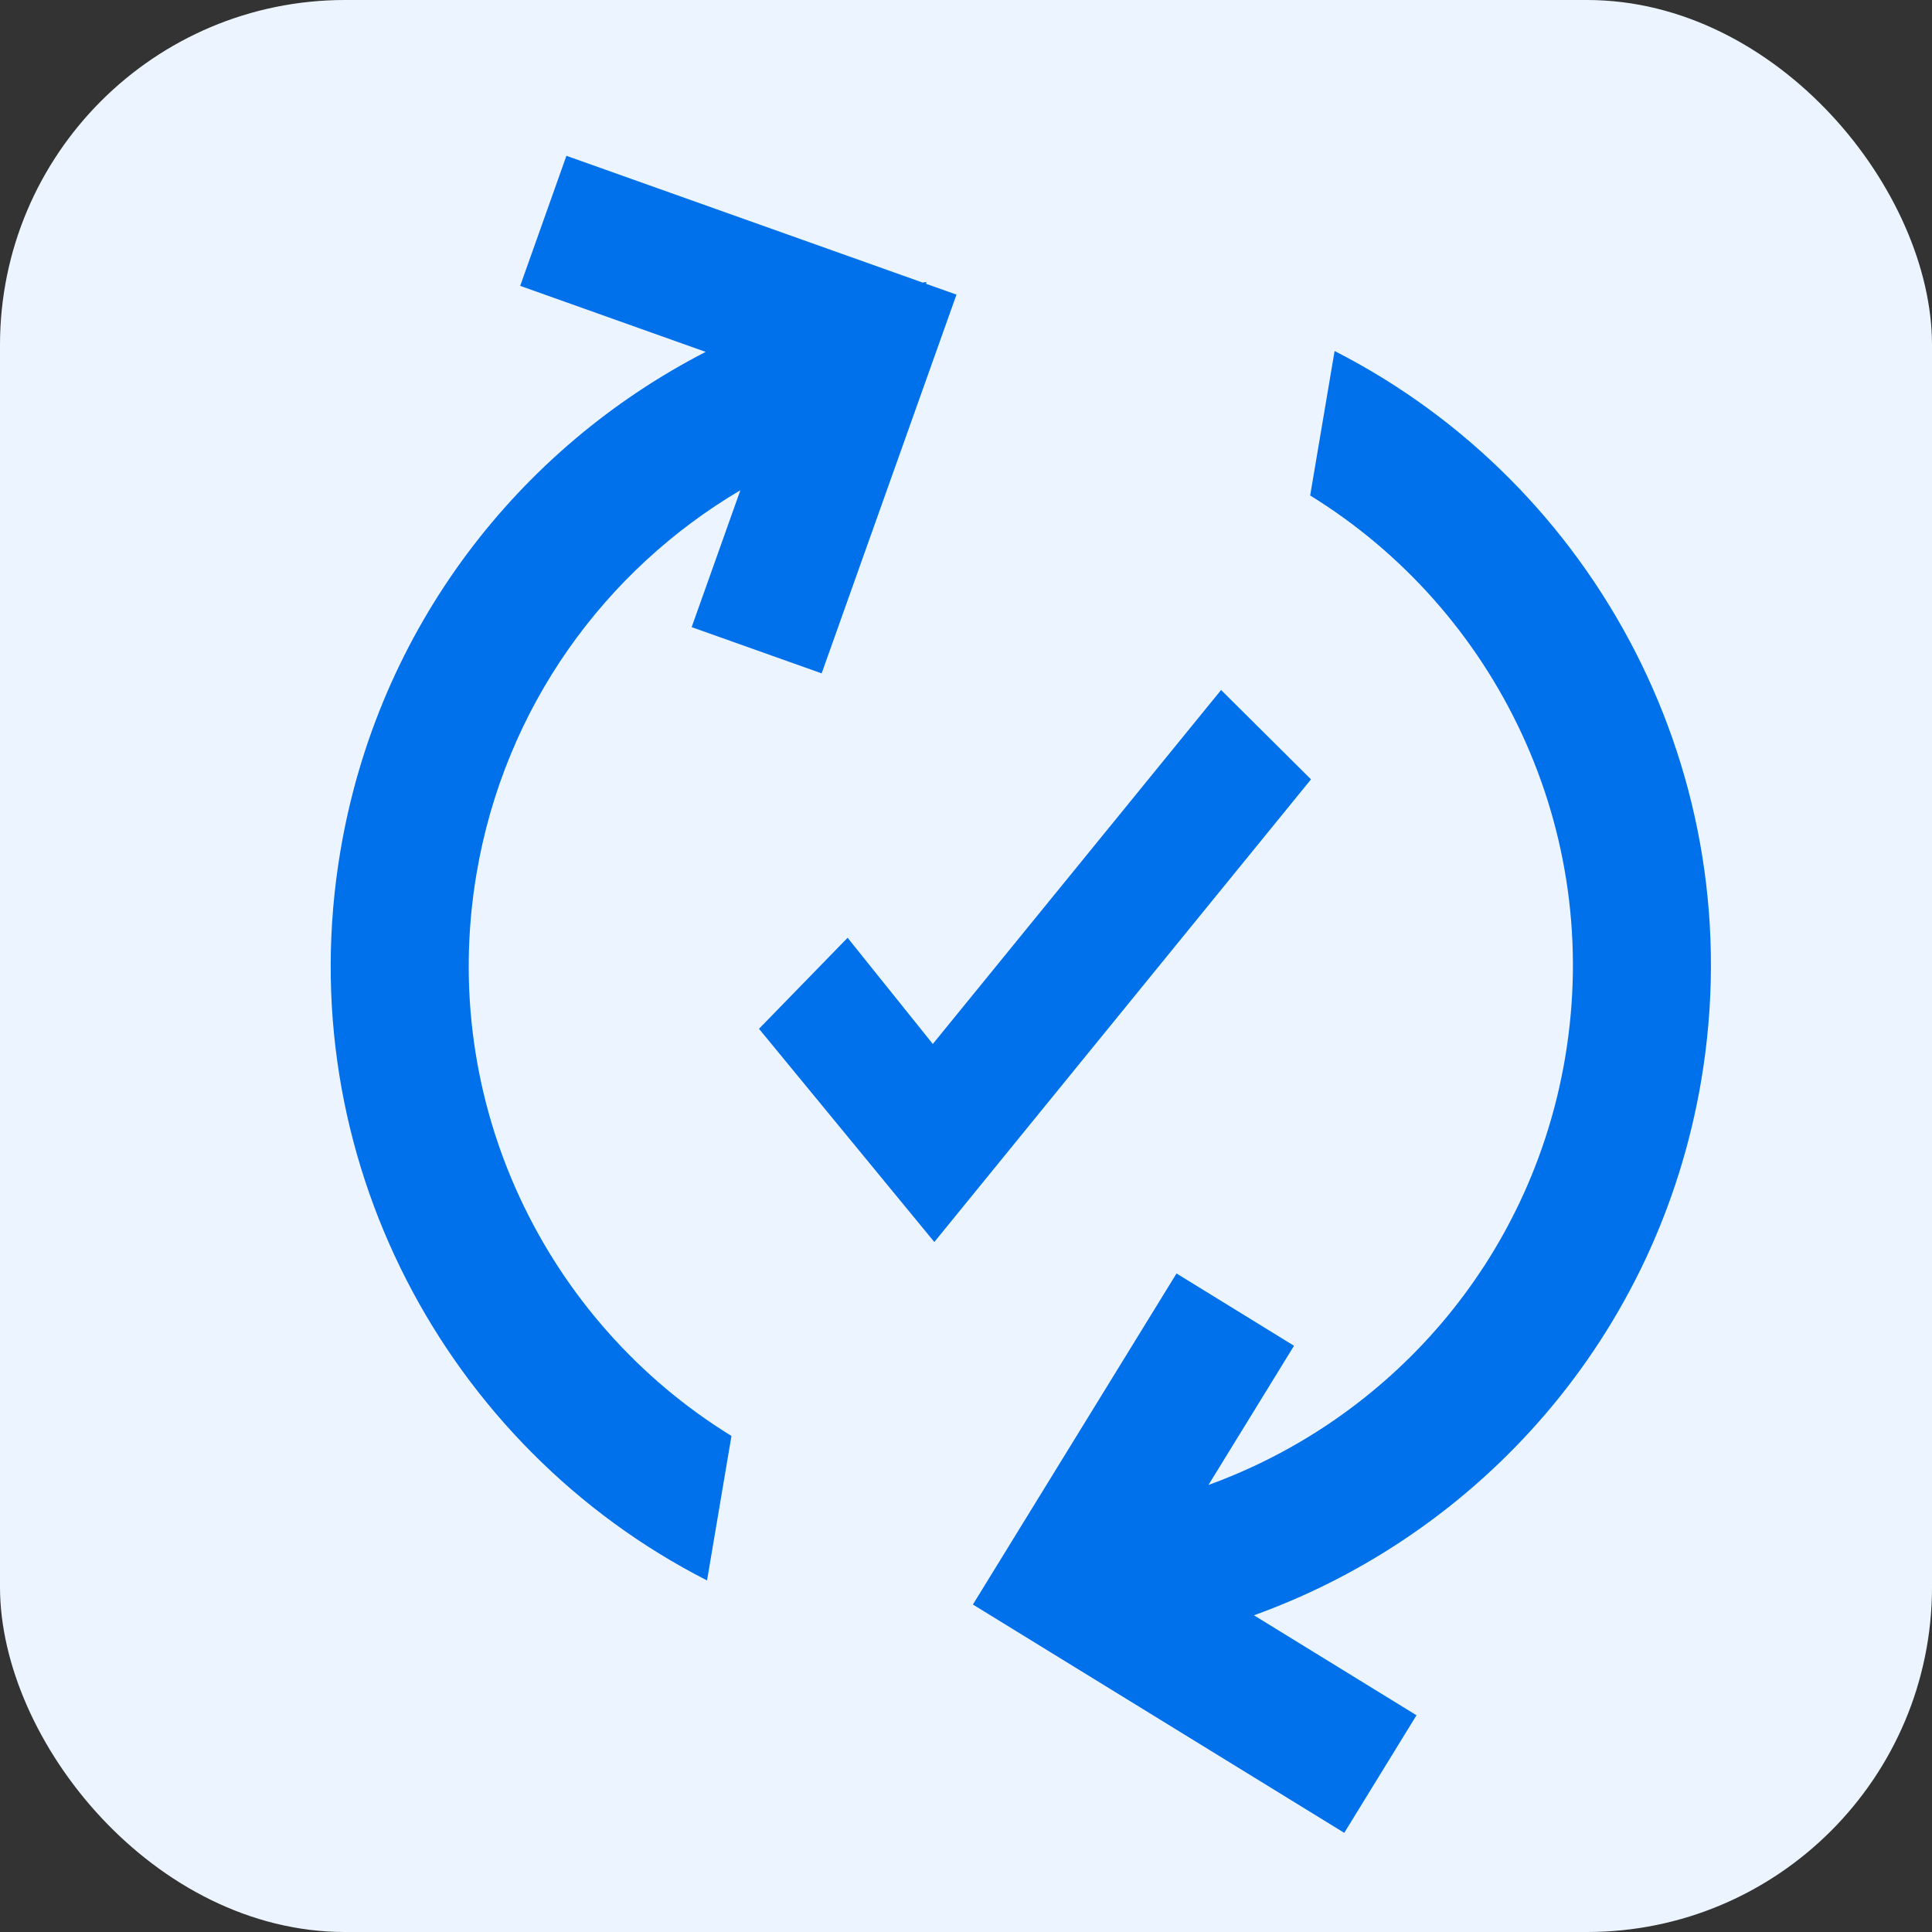
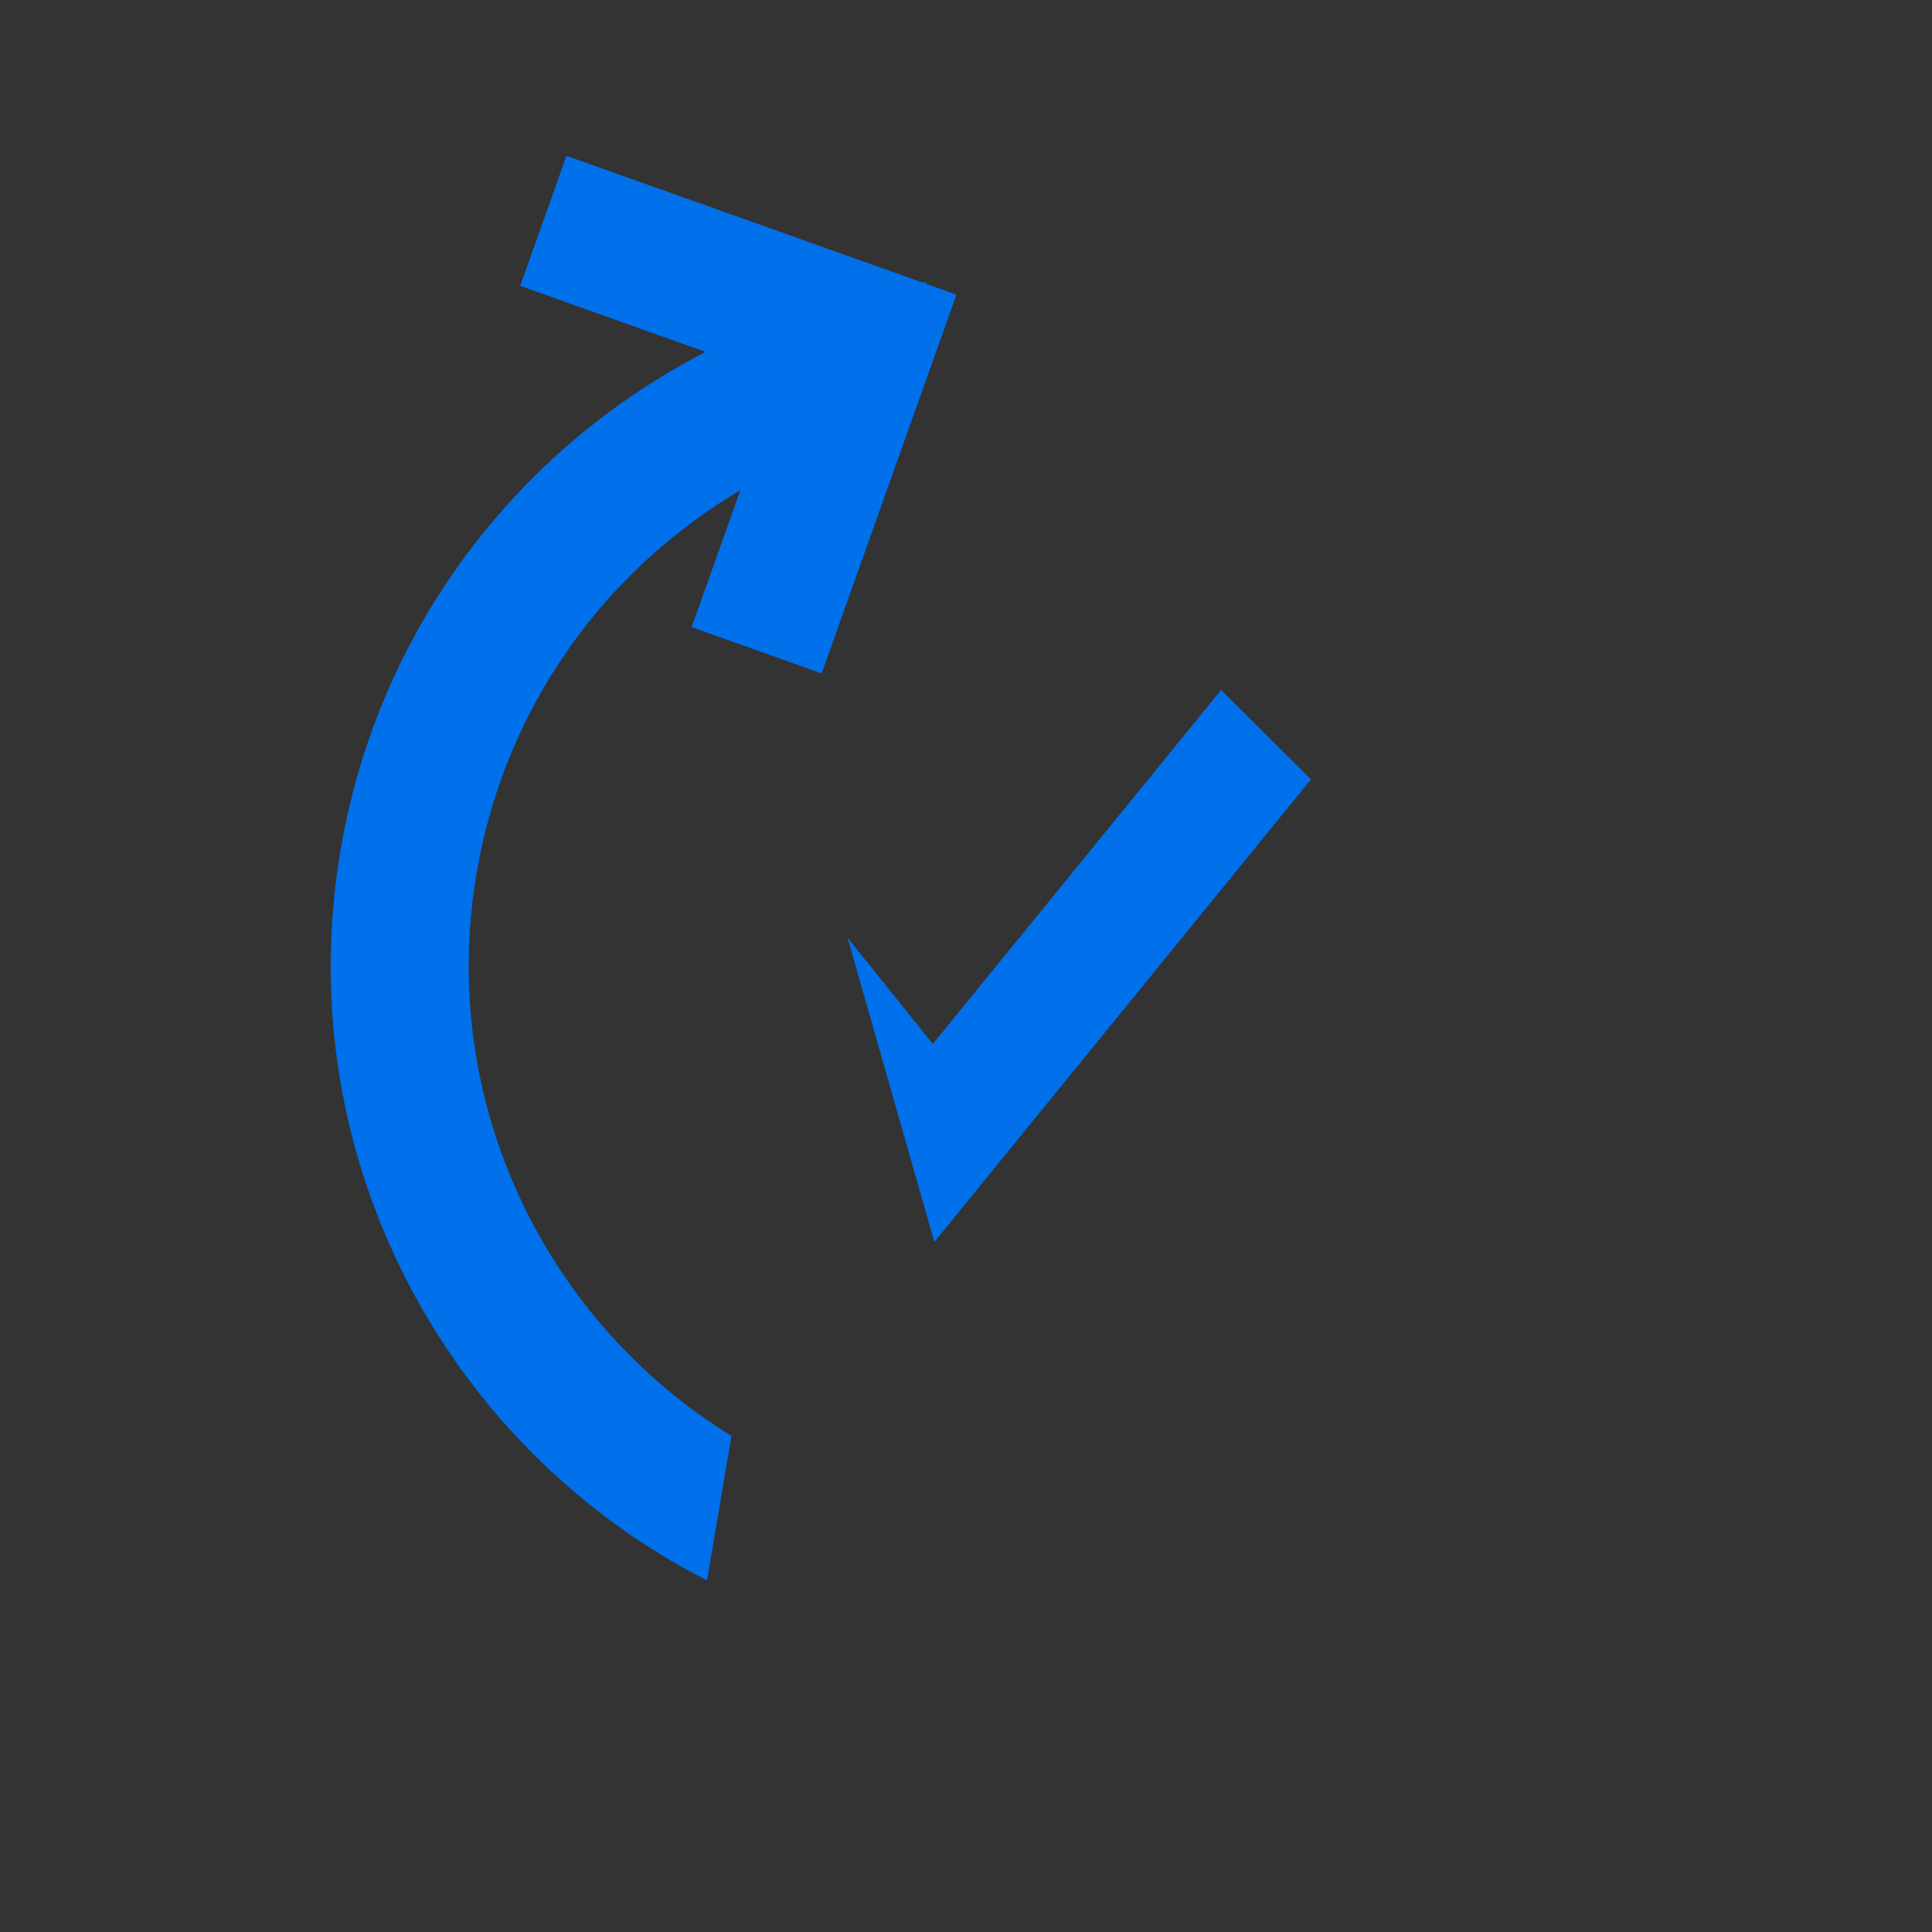
<svg xmlns="http://www.w3.org/2000/svg" width="28" height="28" viewBox="0 0 28 28" fill="none">
  <rect x="0" y="0" width="28" height="28" fill="#333333" stroke="none" />
-   <rect x="-0" width="28" height="28" rx="5" fill="#ECF5FF" />
-   <path d="M19.342 5.087L18.988 7.181C21.681 8.84 23.242 12.018 22.683 15.329C22.185 18.275 20.136 20.571 17.514 21.521L18.754 19.504L17.051 18.456L14.1 23.254L19.482 26.563L20.529 24.859L18.173 23.41C21.46 22.227 24.031 19.352 24.655 15.662C25.401 11.247 23.13 7.019 19.342 5.087Z" fill="#0070EB" />
  <path d="M10.247 22.905L10.601 20.811C7.907 19.153 6.347 15.974 6.906 12.663C7.315 10.244 8.77 8.262 10.73 7.105L10.024 9.089L11.908 9.759L13.862 4.27L13.421 4.113L13.426 4.087C13.407 4.09 13.389 4.093 13.371 4.095L8.209 2.258L7.539 4.143L10.227 5.1C7.52 6.492 5.48 9.098 4.934 12.33C4.188 16.745 6.459 20.973 10.247 22.905Z" fill="#0070EB" />
-   <path d="M19 11.295L17.697 10L13.519 15.13L12.284 13.591L11 14.91L13.541 18L19 11.295Z" fill="#0070EB" />
+   <path d="M19 11.295L17.697 10L13.519 15.13L12.284 13.591L13.541 18L19 11.295Z" fill="#0070EB" />
</svg>